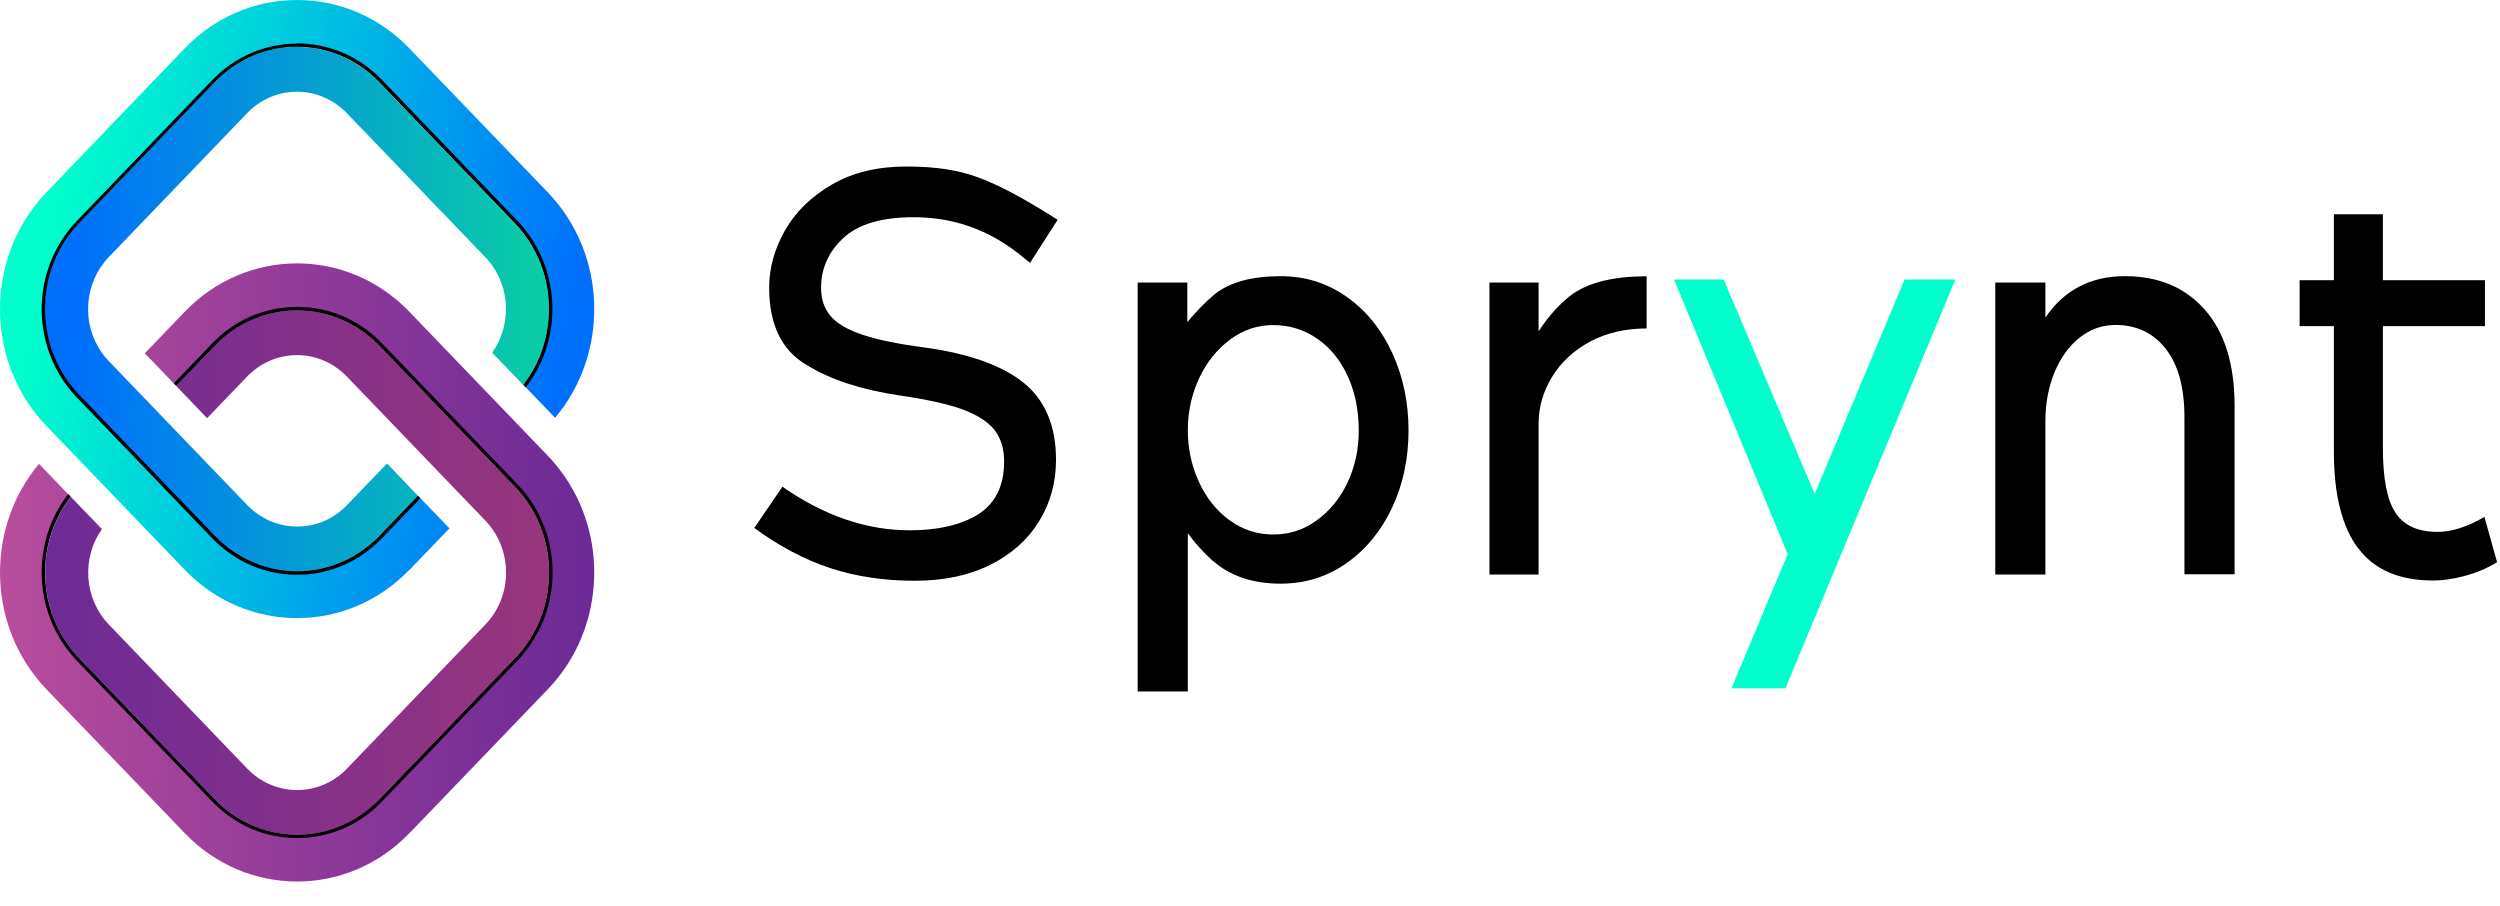
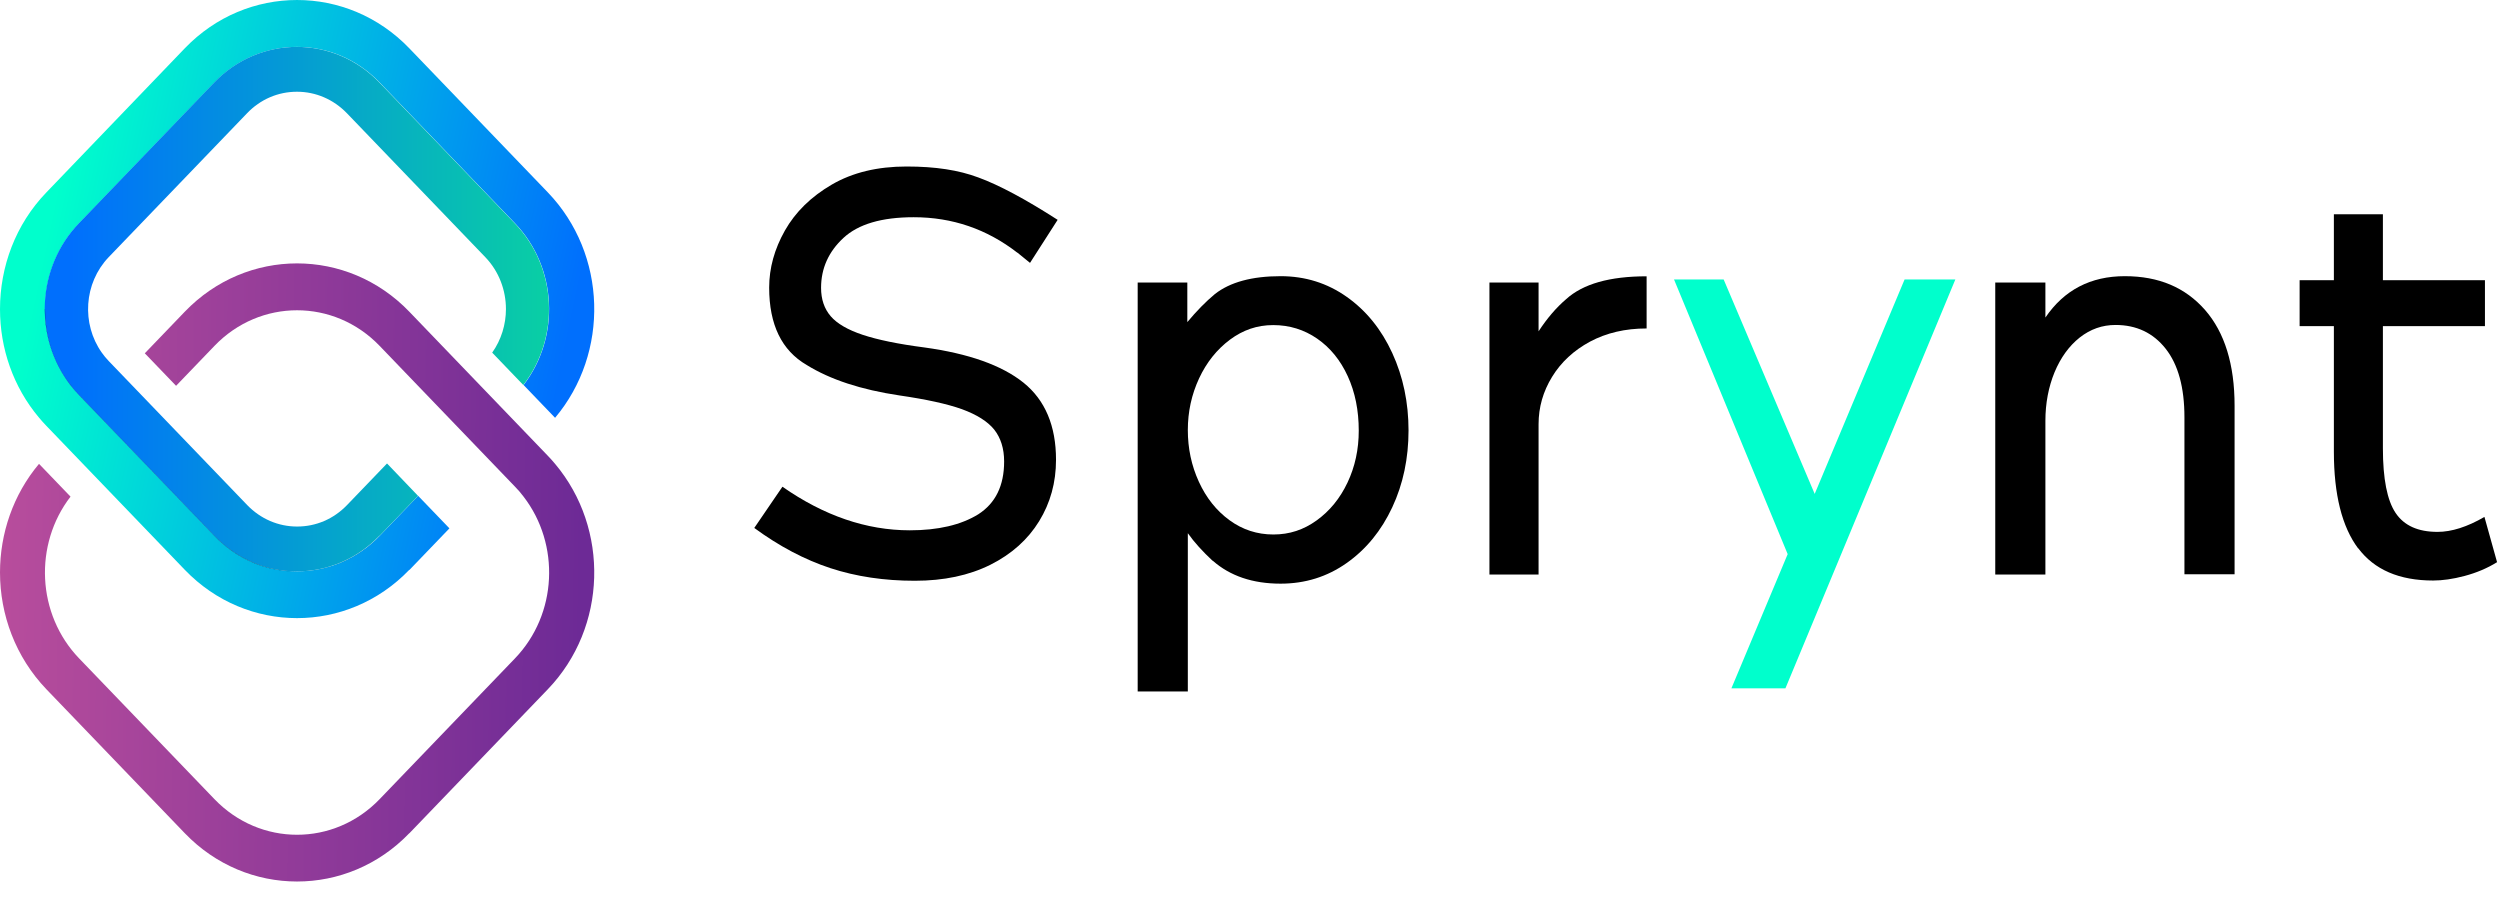
<svg xmlns="http://www.w3.org/2000/svg" width="138" height="50" viewBox="0 0 138 50" fill="none">
  <g clip-path="url(#clip0_1274_46)">
    <path d="M56.16 13.951C54.475 12.645 52.57 11.991 50.437 11.991C48.67 11.991 47.379 12.372 46.558 13.133C45.737 13.894 45.323 14.813 45.323 15.89C45.323 16.522 45.502 17.046 45.854 17.455C46.206 17.864 46.8 18.209 47.621 18.482C48.442 18.755 49.574 18.991 51.017 19.178C53.474 19.516 55.297 20.162 56.498 21.124C57.692 22.086 58.292 23.507 58.292 25.381C58.292 26.631 57.982 27.758 57.361 28.77C56.739 29.782 55.842 30.587 54.669 31.175C53.488 31.764 52.101 32.058 50.499 32.058C48.815 32.058 47.262 31.828 45.84 31.362C44.418 30.895 43.017 30.156 41.636 29.143L43.19 26.867C45.481 28.468 47.828 29.273 50.223 29.273C51.783 29.273 53.047 28.978 53.999 28.39C54.952 27.779 55.428 26.81 55.428 25.475C55.428 24.757 55.242 24.175 54.883 23.716C54.517 23.263 53.923 22.89 53.102 22.588C52.28 22.294 51.128 22.043 49.644 21.827C47.531 21.512 45.826 20.951 44.529 20.147C43.148 19.343 42.458 17.922 42.458 15.876C42.458 14.799 42.748 13.75 43.328 12.724C43.907 11.704 44.77 10.857 45.916 10.189C47.062 9.522 48.435 9.191 50.044 9.191C51.652 9.191 52.922 9.392 53.999 9.794C55.159 10.218 56.615 11.001 58.382 12.135L56.857 14.511L56.16 13.944V13.951Z" fill="black" />
    <path d="M67.894 18.749C67.176 19.287 66.603 19.998 66.189 20.888C65.775 21.779 65.568 22.726 65.568 23.739C65.568 24.751 65.768 25.699 66.175 26.589C66.582 27.479 67.141 28.183 67.866 28.714C68.584 29.238 69.391 29.504 70.289 29.504C71.186 29.504 71.959 29.245 72.677 28.728C73.395 28.212 73.968 27.515 74.382 26.639C74.796 25.763 75.003 24.808 75.003 23.774C75.003 22.654 74.803 21.657 74.396 20.766C73.989 19.876 73.423 19.187 72.705 18.691C71.987 18.196 71.179 17.945 70.282 17.945C69.385 17.945 68.612 18.218 67.894 18.749ZM66.934 30.954C66.389 30.444 65.927 29.942 65.568 29.432V38.169H62.8V15.597H65.54V17.78C66.051 17.169 66.555 16.652 67.065 16.229C67.901 15.575 69.109 15.245 70.689 15.245C72.049 15.245 73.264 15.626 74.341 16.387C75.418 17.148 76.253 18.182 76.853 19.488C77.454 20.795 77.751 22.224 77.751 23.76C77.751 25.297 77.454 26.718 76.853 28.003C76.253 29.288 75.418 30.315 74.341 31.076C73.264 31.837 72.049 32.218 70.689 32.218C69.15 32.218 67.901 31.794 66.948 30.954" fill="black" />
    <path d="M84.929 31.715H82.217V15.597H84.929V18.289C85.399 17.571 85.903 16.982 86.448 16.516C87.38 15.668 88.864 15.252 90.893 15.252V18.131C89.713 18.131 88.677 18.375 87.773 18.856C86.869 19.344 86.172 19.991 85.675 20.802C85.178 21.613 84.929 22.482 84.929 23.415V31.707V31.715Z" fill="black" />
    <path d="M95.573 37.997L98.68 30.588L92.405 15.425H95.145L100.171 27.264L105.134 15.425H107.936L98.555 37.997H95.573Z" fill="#00FFCC" />
    <path d="M120.581 23.035C120.581 21.391 120.236 20.127 119.546 19.251C118.856 18.375 117.931 17.938 116.778 17.938C116.046 17.938 115.391 18.167 114.797 18.634C114.21 19.101 113.748 19.74 113.41 20.551C113.078 21.362 112.906 22.26 112.906 23.229V31.715H110.138V15.597H112.906V17.528C113.941 16.006 115.404 15.245 117.289 15.245C119.173 15.245 120.63 15.87 121.72 17.112C122.804 18.354 123.349 20.12 123.349 22.396V31.701H120.581V23.028V23.035Z" fill="black" />
    <path d="M130.169 30.271C129.279 29.08 128.83 27.299 128.83 24.937V18.002H126.939V15.467H128.83V11.827H131.536V15.467H137.169V18.002H131.536V24.743C131.536 26.43 131.77 27.622 132.24 28.319C132.709 29.015 133.475 29.36 134.552 29.36C135.326 29.36 136.188 29.087 137.141 28.534L137.838 31.032C137.292 31.37 136.692 31.621 136.043 31.793C135.395 31.966 134.815 32.045 134.311 32.045C132.44 32.045 131.06 31.449 130.169 30.257" fill="black" />
    <path d="M22.599 45.995L30.24 38.047C33.519 34.636 33.65 29.18 30.64 25.605C30.516 25.454 30.378 25.303 30.24 25.159L24.801 19.502L22.592 17.204C19.175 13.651 13.619 13.651 10.202 17.204L7.993 19.502L9.719 21.297L11.838 19.093C14.357 16.472 18.437 16.472 20.956 19.093L23.075 21.297L28.425 26.861C28.597 27.033 28.756 27.22 28.901 27.414C30.93 30.049 30.772 33.904 28.425 36.345L20.956 44.113C18.437 46.734 14.357 46.734 11.838 44.113L4.369 36.345C2.022 33.904 1.864 30.049 3.893 27.414L2.154 25.605C0.718 27.313 0 29.46 0 31.599C0 33.933 0.856 36.266 2.561 38.047L10.202 45.995C13.619 49.548 19.175 49.548 22.592 45.995" fill="url(#paint0_linear_1274_46)" />
-     <path d="M20.956 44.113L28.425 36.345C30.772 33.904 30.93 30.048 28.901 27.413C28.756 27.227 28.597 27.04 28.425 26.861L23.075 21.297L20.956 19.092C18.437 16.472 14.357 16.472 11.838 19.092L9.719 21.297L11.431 23.084L13.639 20.787C14.378 20.026 15.351 19.602 16.393 19.602C17.436 19.602 18.409 20.026 19.148 20.787L21.357 23.084L26.796 28.742C26.934 28.885 27.065 29.043 27.175 29.201C27.679 29.912 27.935 30.759 27.935 31.606C27.935 32.64 27.555 33.681 26.796 34.471L19.155 42.426C18.416 43.194 17.436 43.611 16.4 43.611C15.365 43.611 14.378 43.187 13.646 42.426L6.005 34.471C4.632 33.042 4.5 30.788 5.626 29.208L3.907 27.421C1.877 30.056 2.036 33.911 4.383 36.352L11.852 44.12C14.371 46.741 18.451 46.741 20.97 44.12" fill="url(#paint1_linear_1274_46)" />
-     <path d="M16.401 16.939C14.627 16.939 12.963 17.656 11.714 18.956L9.595 21.16L9.726 21.296L11.845 19.092C13.101 17.786 14.751 17.132 16.401 17.132C18.05 17.132 19.7 17.786 20.956 19.092L23.075 21.296L28.425 26.861C28.598 27.033 28.756 27.22 28.901 27.413C29.847 28.634 30.316 30.12 30.316 31.606C30.316 33.322 29.688 35.038 28.425 36.345L20.956 44.113C19.7 45.42 18.05 46.08 16.401 46.08C14.751 46.08 13.101 45.427 11.845 44.113L4.376 36.345C3.12 35.038 2.485 33.322 2.485 31.606C2.485 30.12 2.954 28.641 3.9 27.413L3.769 27.277L3.755 27.291C2.775 28.555 2.299 30.077 2.299 31.599C2.299 33.372 2.954 35.131 4.245 36.474L11.714 44.242C12.963 45.542 14.627 46.26 16.401 46.26C18.174 46.26 19.838 45.542 21.087 44.242L28.556 36.474C30.951 33.983 31.165 30.034 29.046 27.291C28.894 27.09 28.729 26.904 28.556 26.724L21.087 18.956C19.838 17.656 18.174 16.939 16.401 16.939Z" fill="black" />
    <path d="M22.599 31.463L24.808 29.165L23.082 27.37L20.963 29.574C18.444 32.195 14.364 32.188 11.845 29.574L4.376 21.806C4.211 21.634 4.052 21.447 3.9 21.253C1.871 18.618 2.022 14.763 4.369 12.322L11.838 4.554C14.357 1.933 18.437 1.933 20.956 4.554L28.425 12.322C30.772 14.763 30.93 18.618 28.901 21.253L30.64 23.063C33.65 19.487 33.519 14.031 30.24 10.62L22.592 2.665C19.175 -0.888 13.619 -0.888 10.202 2.665L2.561 10.62C0.849 12.394 0 14.734 0 17.068C0 19.214 0.718 21.354 2.161 23.063C2.285 23.213 2.423 23.364 2.561 23.508L10.202 31.455C13.619 35.009 19.175 35.009 22.592 31.455" fill="url(#paint2_linear_1274_46)" />
    <path d="M20.956 29.575L23.076 27.371L21.364 25.583L19.155 27.881C18.416 28.649 17.443 29.065 16.401 29.065C15.358 29.065 14.385 28.642 13.647 27.881L11.438 25.583L5.998 19.926C5.86 19.782 5.729 19.624 5.619 19.466C4.494 17.88 4.625 15.632 5.998 14.196L13.64 6.249C14.378 5.48 15.351 5.064 16.394 5.064C17.436 5.064 18.409 5.488 19.148 6.249L26.789 14.196C27.548 14.986 27.928 16.027 27.928 17.061C27.928 17.908 27.672 18.755 27.169 19.466L28.887 21.254C30.924 18.619 30.765 14.764 28.411 12.322L20.942 4.554C18.423 1.934 14.344 1.934 11.824 4.554L4.356 12.322C2.009 14.764 1.85 18.619 3.879 21.254C4.024 21.448 4.183 21.627 4.356 21.807L11.824 29.575C14.344 32.196 18.423 32.196 20.942 29.575" fill="url(#paint3_linear_1274_46)" />
-     <path d="M3.9 21.261C4.045 21.454 4.204 21.634 4.376 21.814L11.845 29.582C13.101 30.889 14.751 31.549 16.401 31.549C14.751 31.549 13.101 30.896 11.845 29.582L4.376 21.814C4.211 21.641 4.052 21.454 3.9 21.261ZM20.949 29.589C20.949 29.589 20.936 29.603 20.929 29.611C20.929 29.603 20.942 29.596 20.949 29.589ZM20.922 29.618C20.922 29.618 20.922 29.618 20.915 29.625C20.915 29.625 20.915 29.625 20.922 29.618Z" fill="black" />
-     <path d="M16.401 2.407C14.703 2.407 13.005 3.082 11.714 4.424L4.245 12.193C2.954 13.535 2.299 15.301 2.299 17.068C2.299 18.582 2.782 20.105 3.755 21.375C3.907 21.569 4.073 21.763 4.245 21.942L11.714 29.711C12.963 31.01 14.627 31.728 16.401 31.728C18.168 31.728 19.831 31.01 21.081 29.711L23.2 27.507L23.069 27.37L20.949 29.574C20.949 29.574 20.949 29.574 20.942 29.581C20.936 29.581 20.929 29.596 20.922 29.603C20.922 29.603 20.922 29.603 20.915 29.61C19.659 30.888 18.03 31.534 16.401 31.534C14.751 31.534 13.101 30.881 11.845 29.567L4.376 21.799C4.211 21.627 4.052 21.44 3.9 21.246C2.954 20.026 2.485 18.54 2.485 17.053C2.485 15.337 3.113 13.621 4.369 12.315L11.838 4.546C13.094 3.24 14.744 2.579 16.394 2.579C18.043 2.579 19.693 3.233 20.949 4.546L28.418 12.315C29.674 13.621 30.309 15.337 30.302 17.053C30.302 18.54 29.833 20.026 28.887 21.246L29.018 21.382L29.032 21.368C31.151 18.625 30.944 14.677 28.549 12.178L21.081 4.41C19.79 3.067 18.092 2.393 16.394 2.393" fill="black" />
    <path d="M2.485 17.067C2.485 18.553 2.954 20.04 3.9 21.26C4.045 21.454 4.204 21.634 4.376 21.813L11.845 29.581C13.101 30.888 14.751 31.541 16.401 31.549C18.03 31.549 19.666 30.91 20.915 29.624C20.915 29.624 20.915 29.624 20.922 29.617C20.929 29.61 20.936 29.603 20.942 29.596C20.942 29.596 20.942 29.596 20.949 29.588C19.693 30.895 18.043 31.549 16.394 31.549C14.744 31.549 13.094 30.895 11.838 29.581L4.369 21.813C4.204 21.641 4.045 21.454 3.893 21.26C2.954 20.04 2.478 18.553 2.478 17.067" fill="black" />
  </g>
  <defs>
    <linearGradient id="paint0_linear_1274_46" x1="1.92715e-08" y1="31.631" x2="32.11" y2="32.009" gradientUnits="userSpaceOnUse">
      <stop stop-color="#B84D9C" />
      <stop offset="1" stop-color="#6D2A96" />
    </linearGradient>
    <linearGradient id="paint1_linear_1274_46" x1="29.761" y1="30.82" x2="2.741" y2="30.82" gradientUnits="userSpaceOnUse">
      <stop stop-color="#97357D" />
      <stop offset="1" stop-color="#6E2B96" />
    </linearGradient>
    <linearGradient id="paint2_linear_1274_46" x1="2.35" y1="14.198" x2="31.023" y2="20.268" gradientUnits="userSpaceOnUse">
      <stop stop-color="#00FFCC" />
      <stop offset="1" stop-color="#006FFD" />
    </linearGradient>
    <linearGradient id="paint3_linear_1274_46" x1="29.761" y1="16.226" x2="3.916" y2="16.226" gradientUnits="userSpaceOnUse">
      <stop stop-color="#09CDA6" />
      <stop offset="1" stop-color="#006FFD" />
    </linearGradient>
    <clipPath id="clip0_1274_46">
      <rect width="137.838" height="50" fill="white" />
    </clipPath>
  </defs>
</svg>